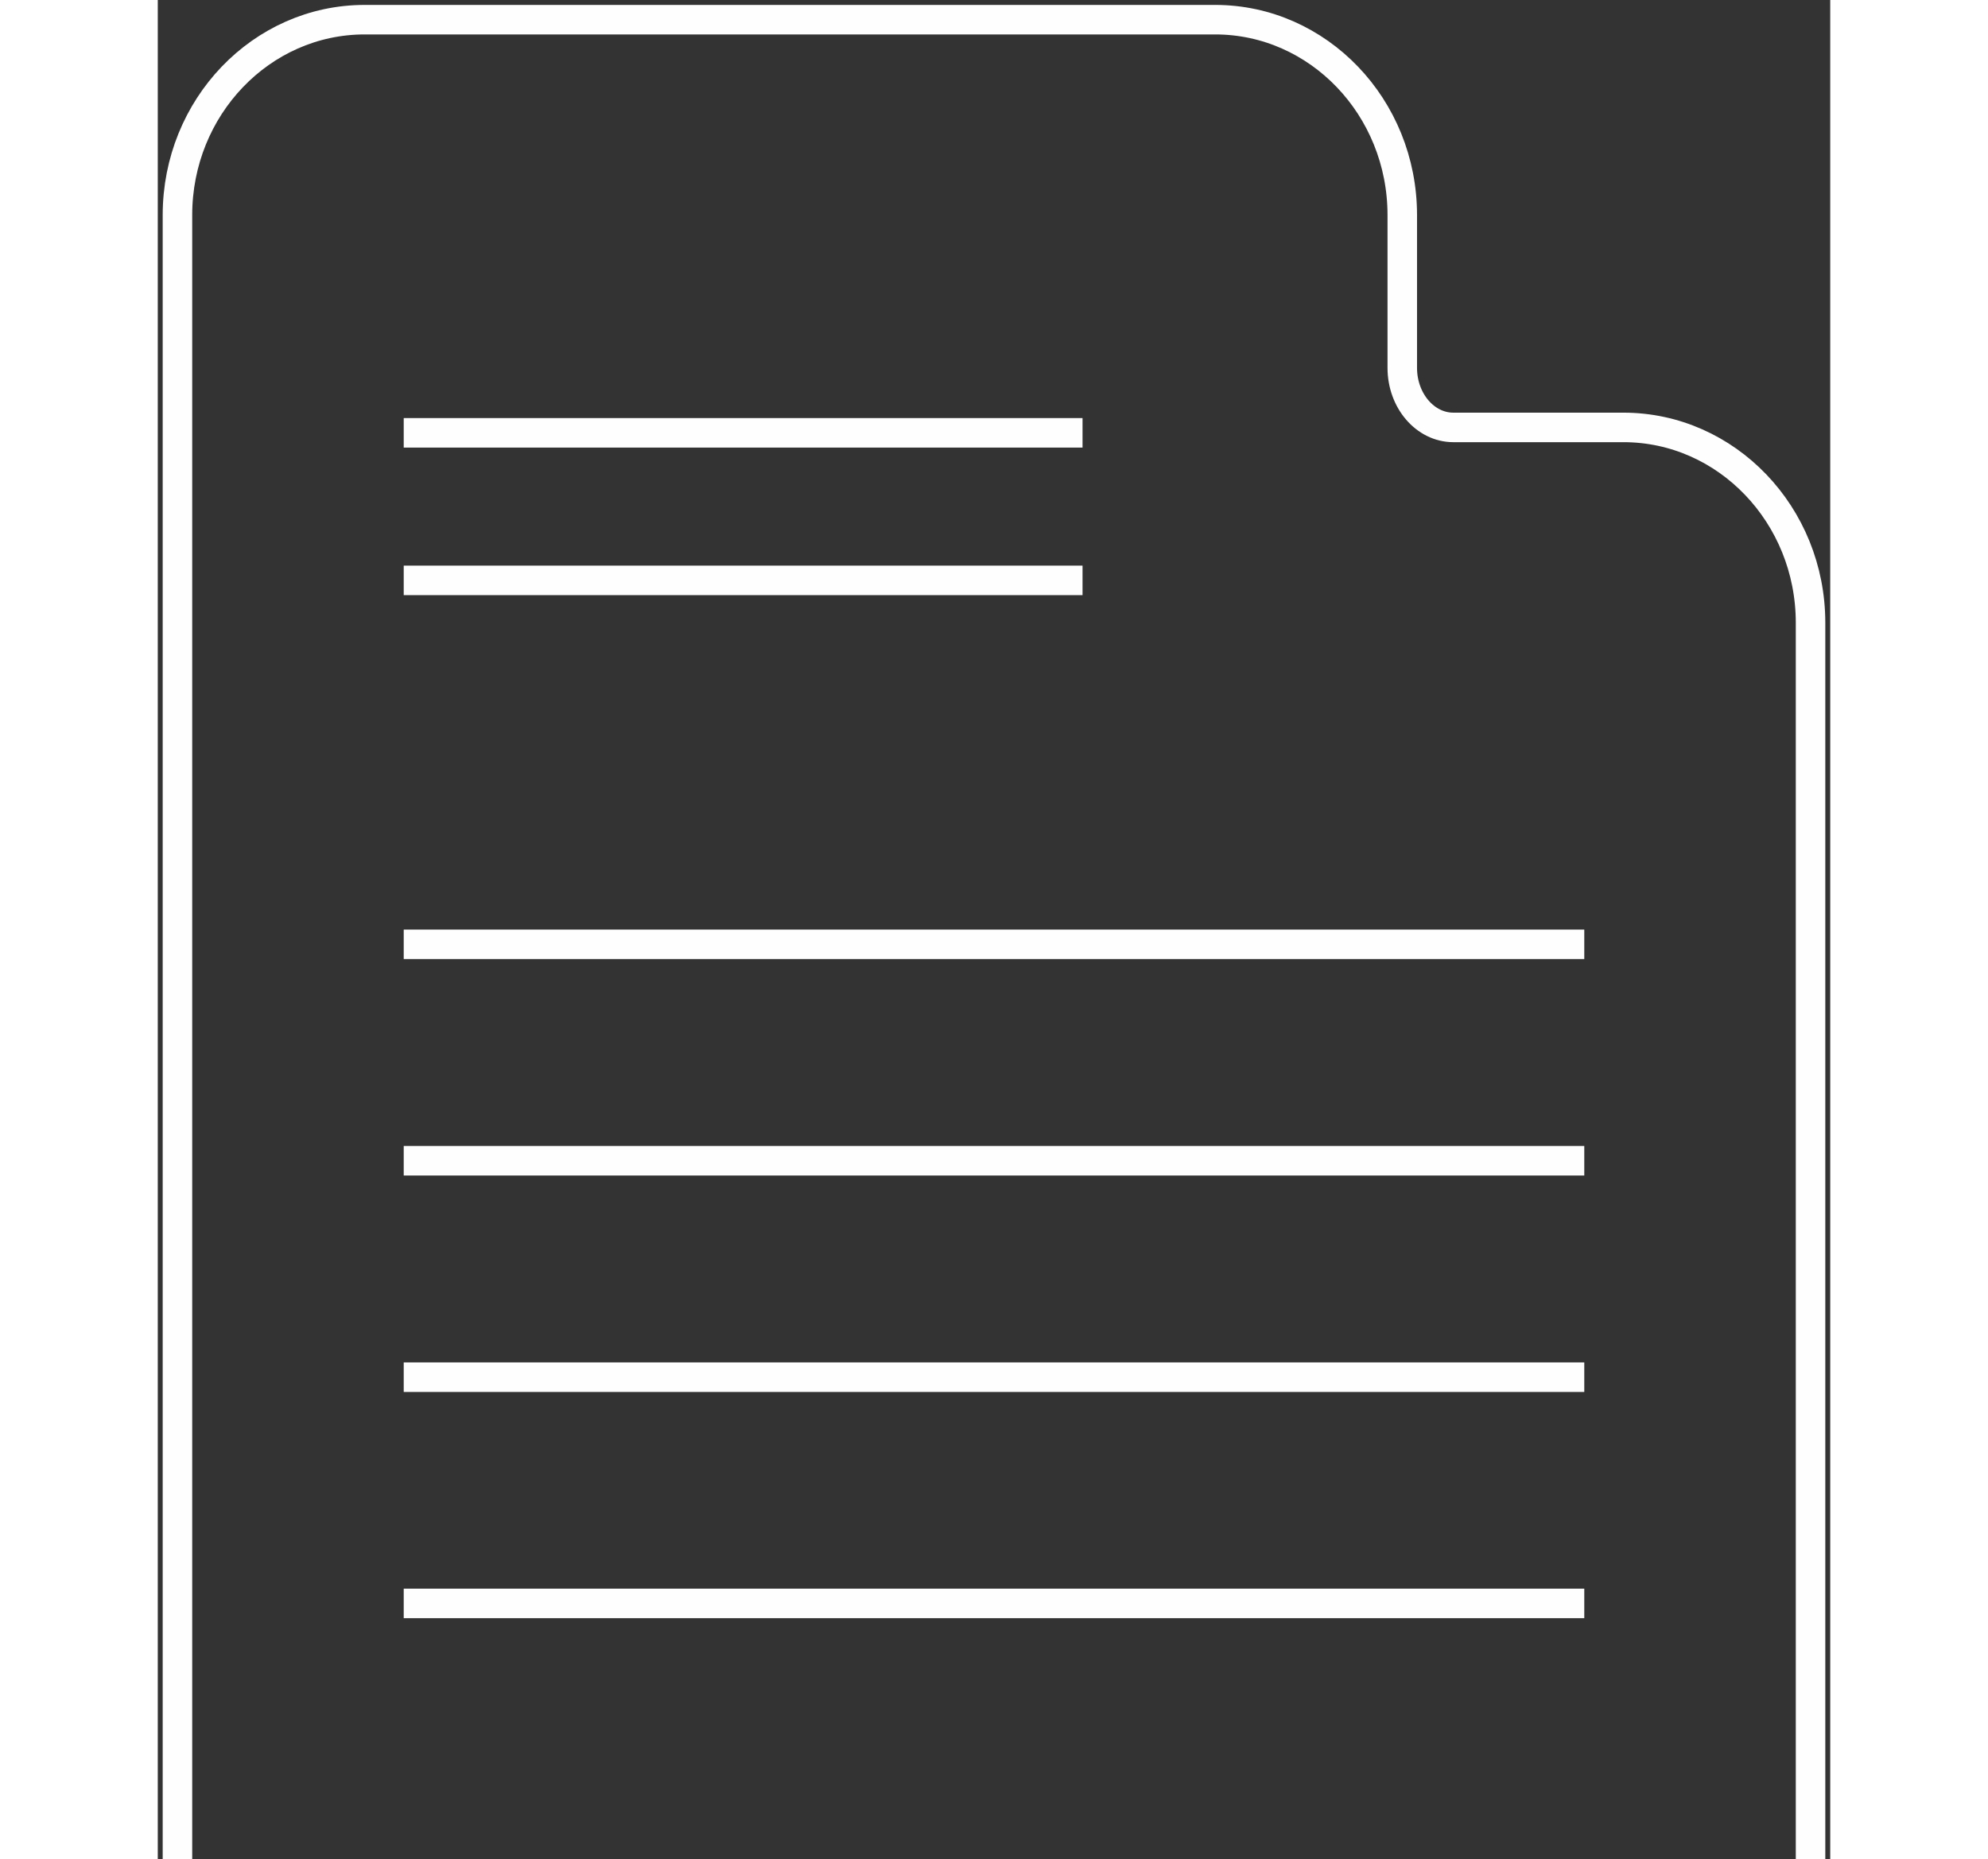
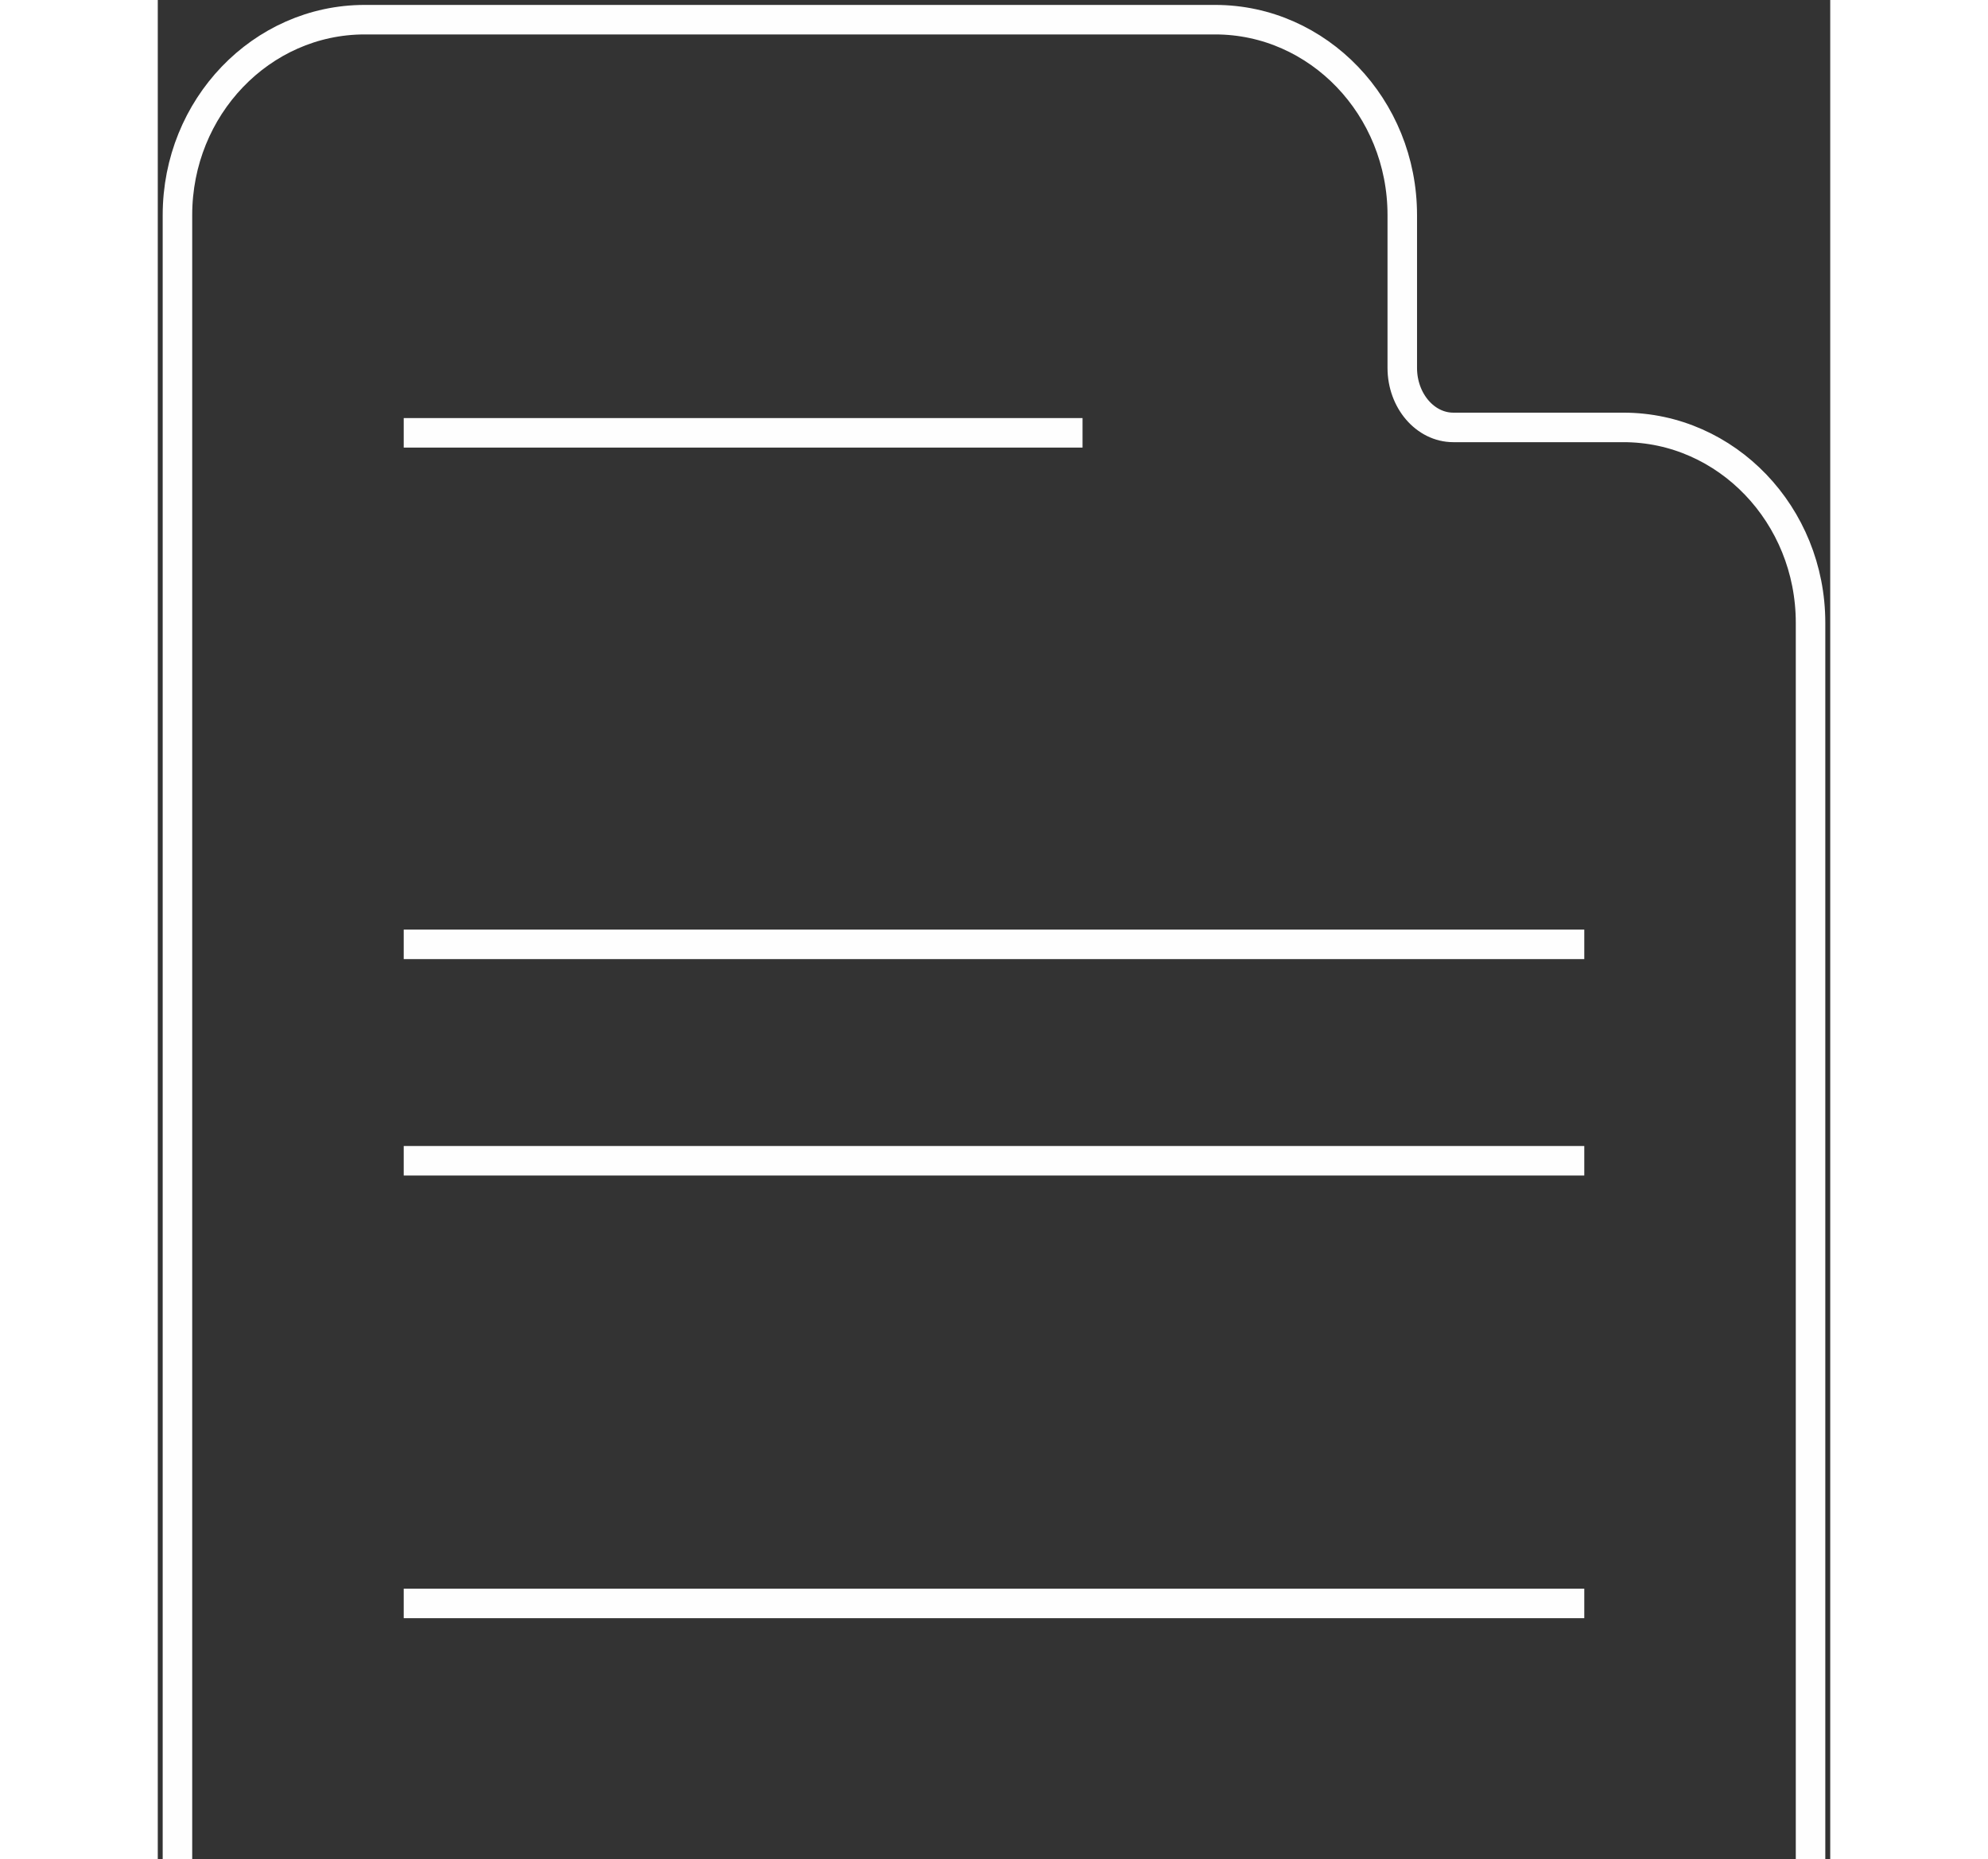
<svg xmlns="http://www.w3.org/2000/svg" xmlns:xlink="http://www.w3.org/1999/xlink" width="170" height="159" viewBox="0 0 170 189">
  <rect x="0" y="0" width="170" height="189" fill="#333333" stroke="none" />
  <defs>
    <path id="kcjwa" d="M615 1500v-125.69c0-10.96-8.53-19.86-19.02-19.86h-17.29c-2.86 0-5.19-2.72-5.19-6.05v-15.54c0-10.96-8.53-19.86-19.02-19.86h-86.45c-10.5 0-19.03 8.9-19.03 19.86V1500" />
-     <path id="kcjwb" d="M472 1370h69" />
    <path id="kcjwc" d="M541 1355h-69" />
    <path id="kcjwd" d="M592 1407H472" />
    <path id="kcjwe" d="M592 1429H472" />
    <path id="kcjwf" d="M472 1474h120" />
-     <path id="kcjwg" d="M592 1451H472" />
  </defs>
  <g>
    <g transform="translate(-447 -1311)">
      <g>
        <use fill="#fff" fill-opacity="0" stroke="#fefefe" stroke-miterlimit="50" stroke-width="3" xlink:href="#kcjwa" />
      </g>
      <g>
        <use fill="#fff" fill-opacity="0" stroke="#fefefe" stroke-miterlimit="50" stroke-width="3" xlink:href="#kcjwb" />
      </g>
      <g>
        <use fill="#fff" fill-opacity="0" stroke="#fefefe" stroke-miterlimit="50" stroke-width="3" xlink:href="#kcjwc" />
      </g>
      <g>
        <use fill="#fff" fill-opacity="0" stroke="#fefefe" stroke-miterlimit="50" stroke-width="3" xlink:href="#kcjwd" />
      </g>
      <g>
        <use fill="#fff" fill-opacity="0" stroke="#fefefe" stroke-miterlimit="50" stroke-width="3" xlink:href="#kcjwe" />
      </g>
      <g>
        <use fill="#fff" fill-opacity="0" stroke="#fefefe" stroke-miterlimit="50" stroke-width="3" xlink:href="#kcjwf" />
      </g>
      <g>
        <use fill="#fff" fill-opacity="0" stroke="#fefefe" stroke-miterlimit="50" stroke-width="3" xlink:href="#kcjwg" />
      </g>
    </g>
  </g>
</svg>